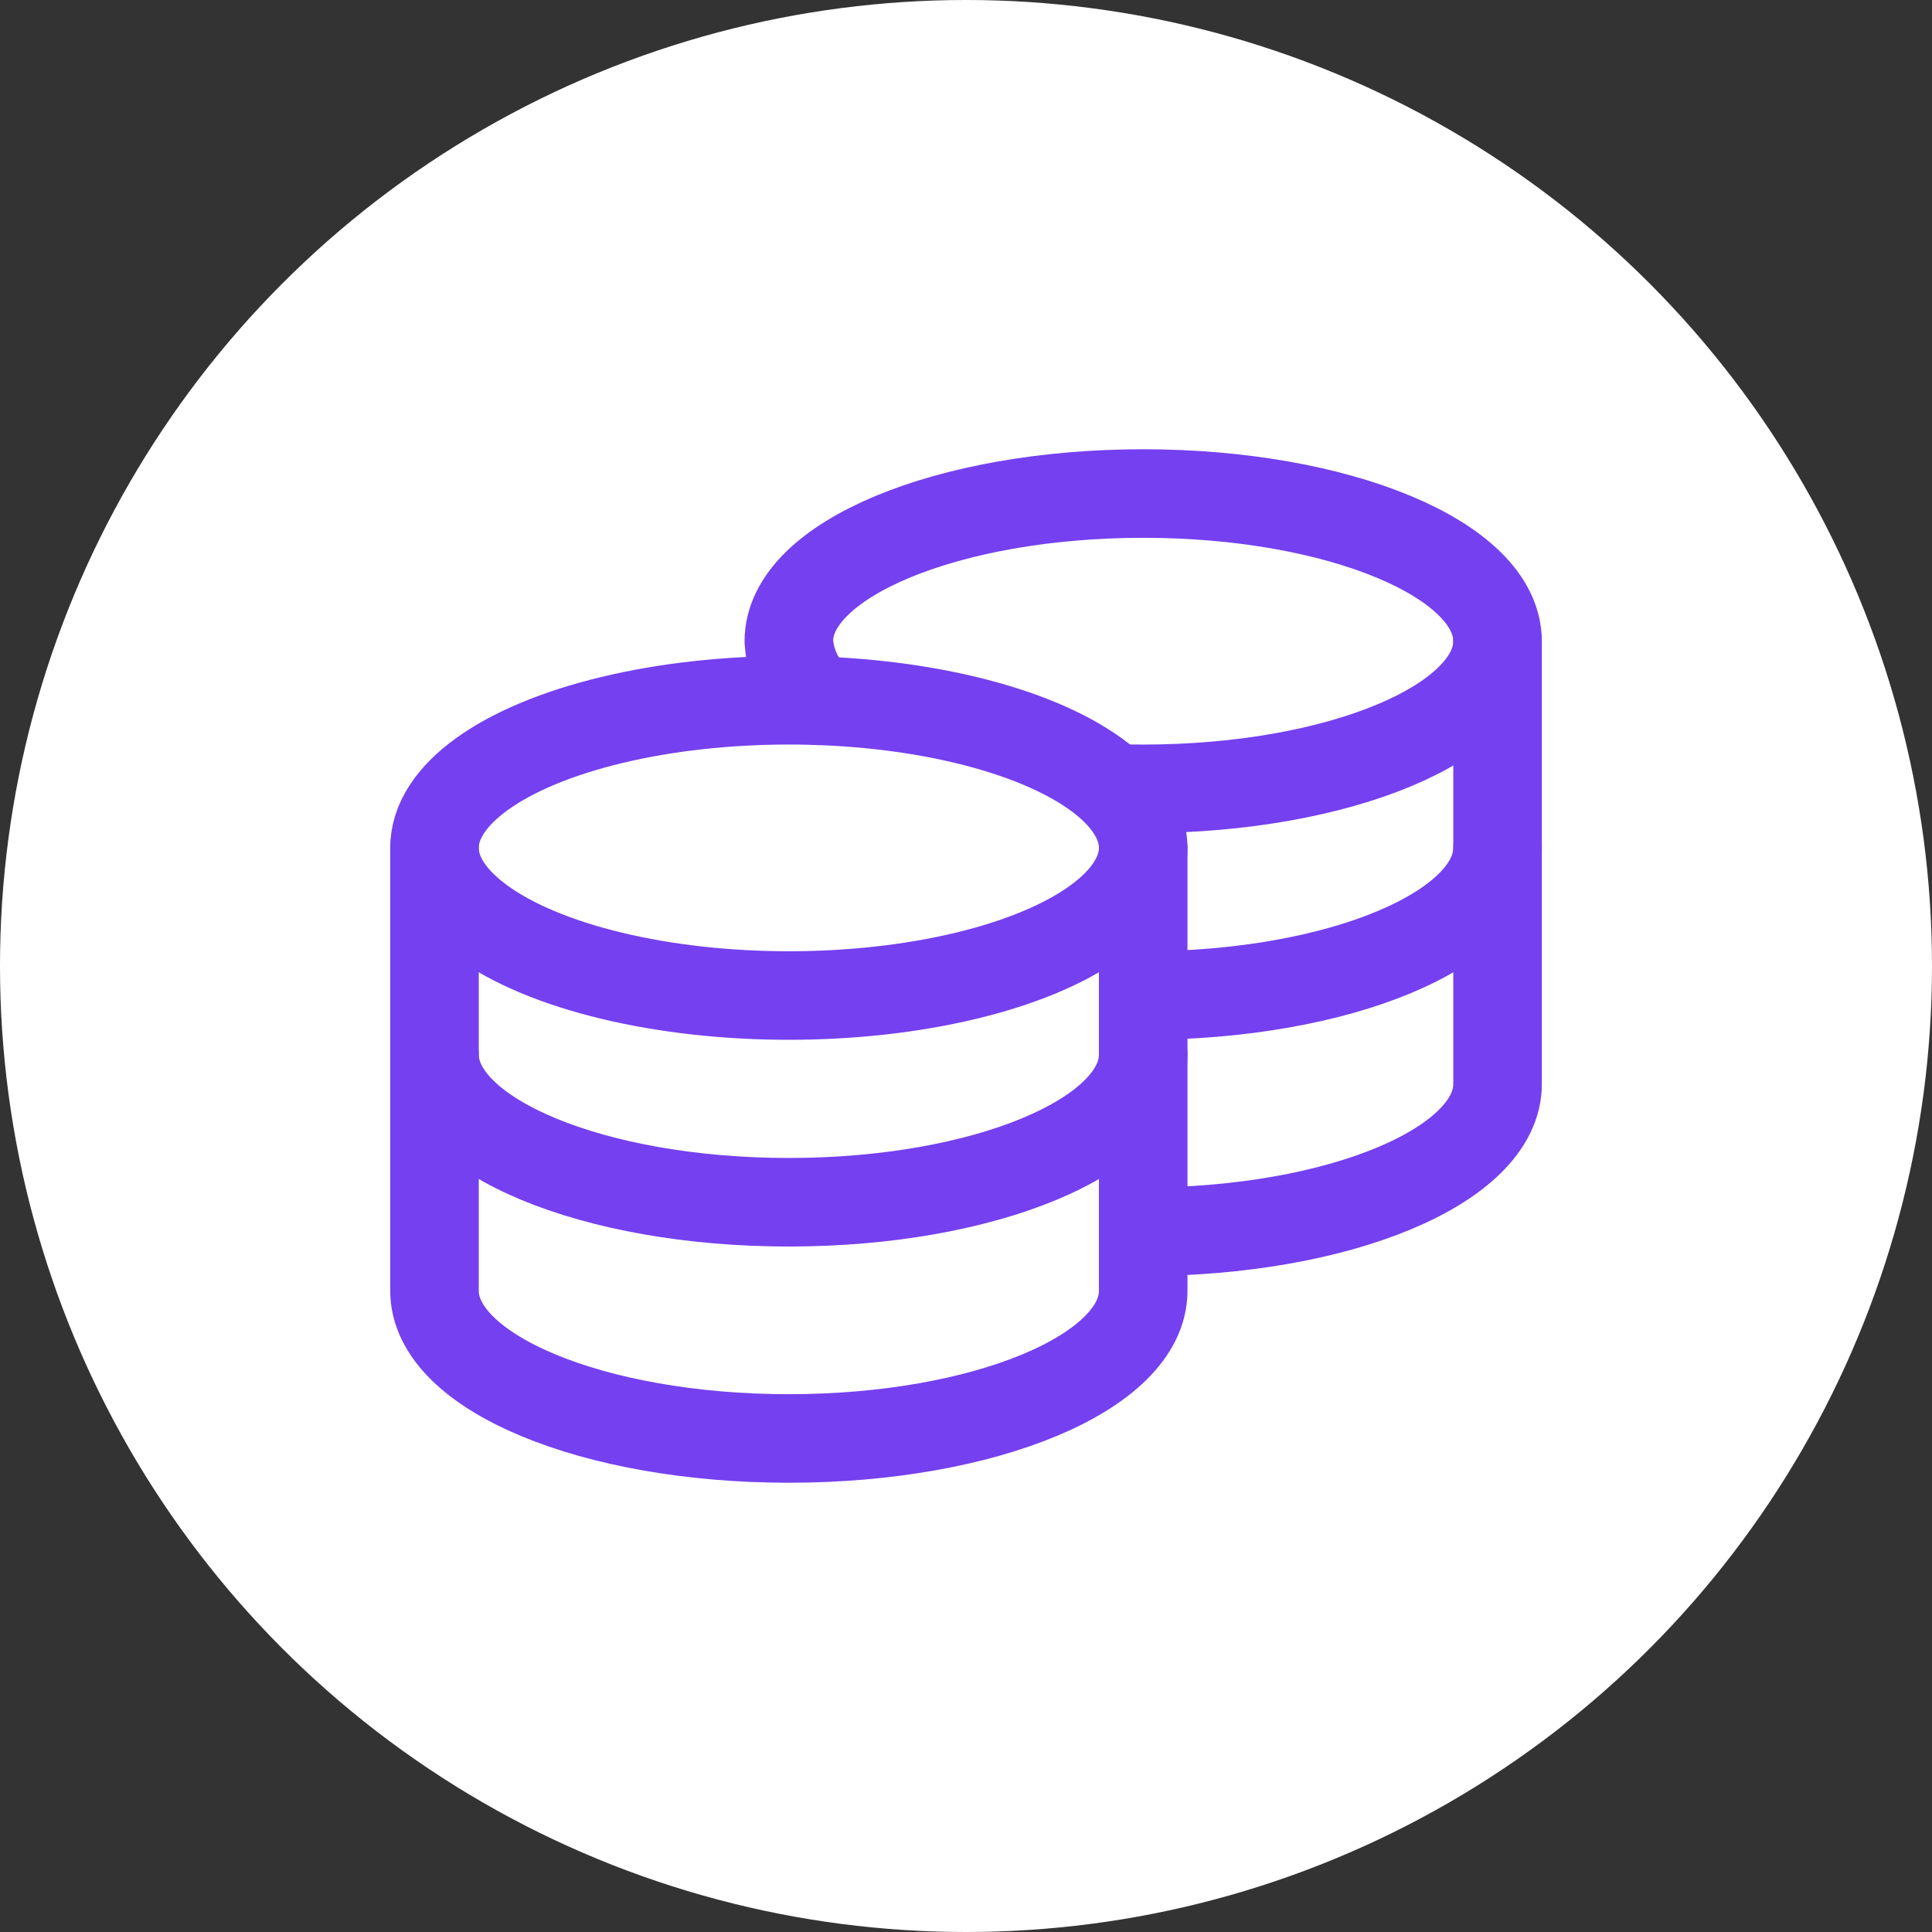
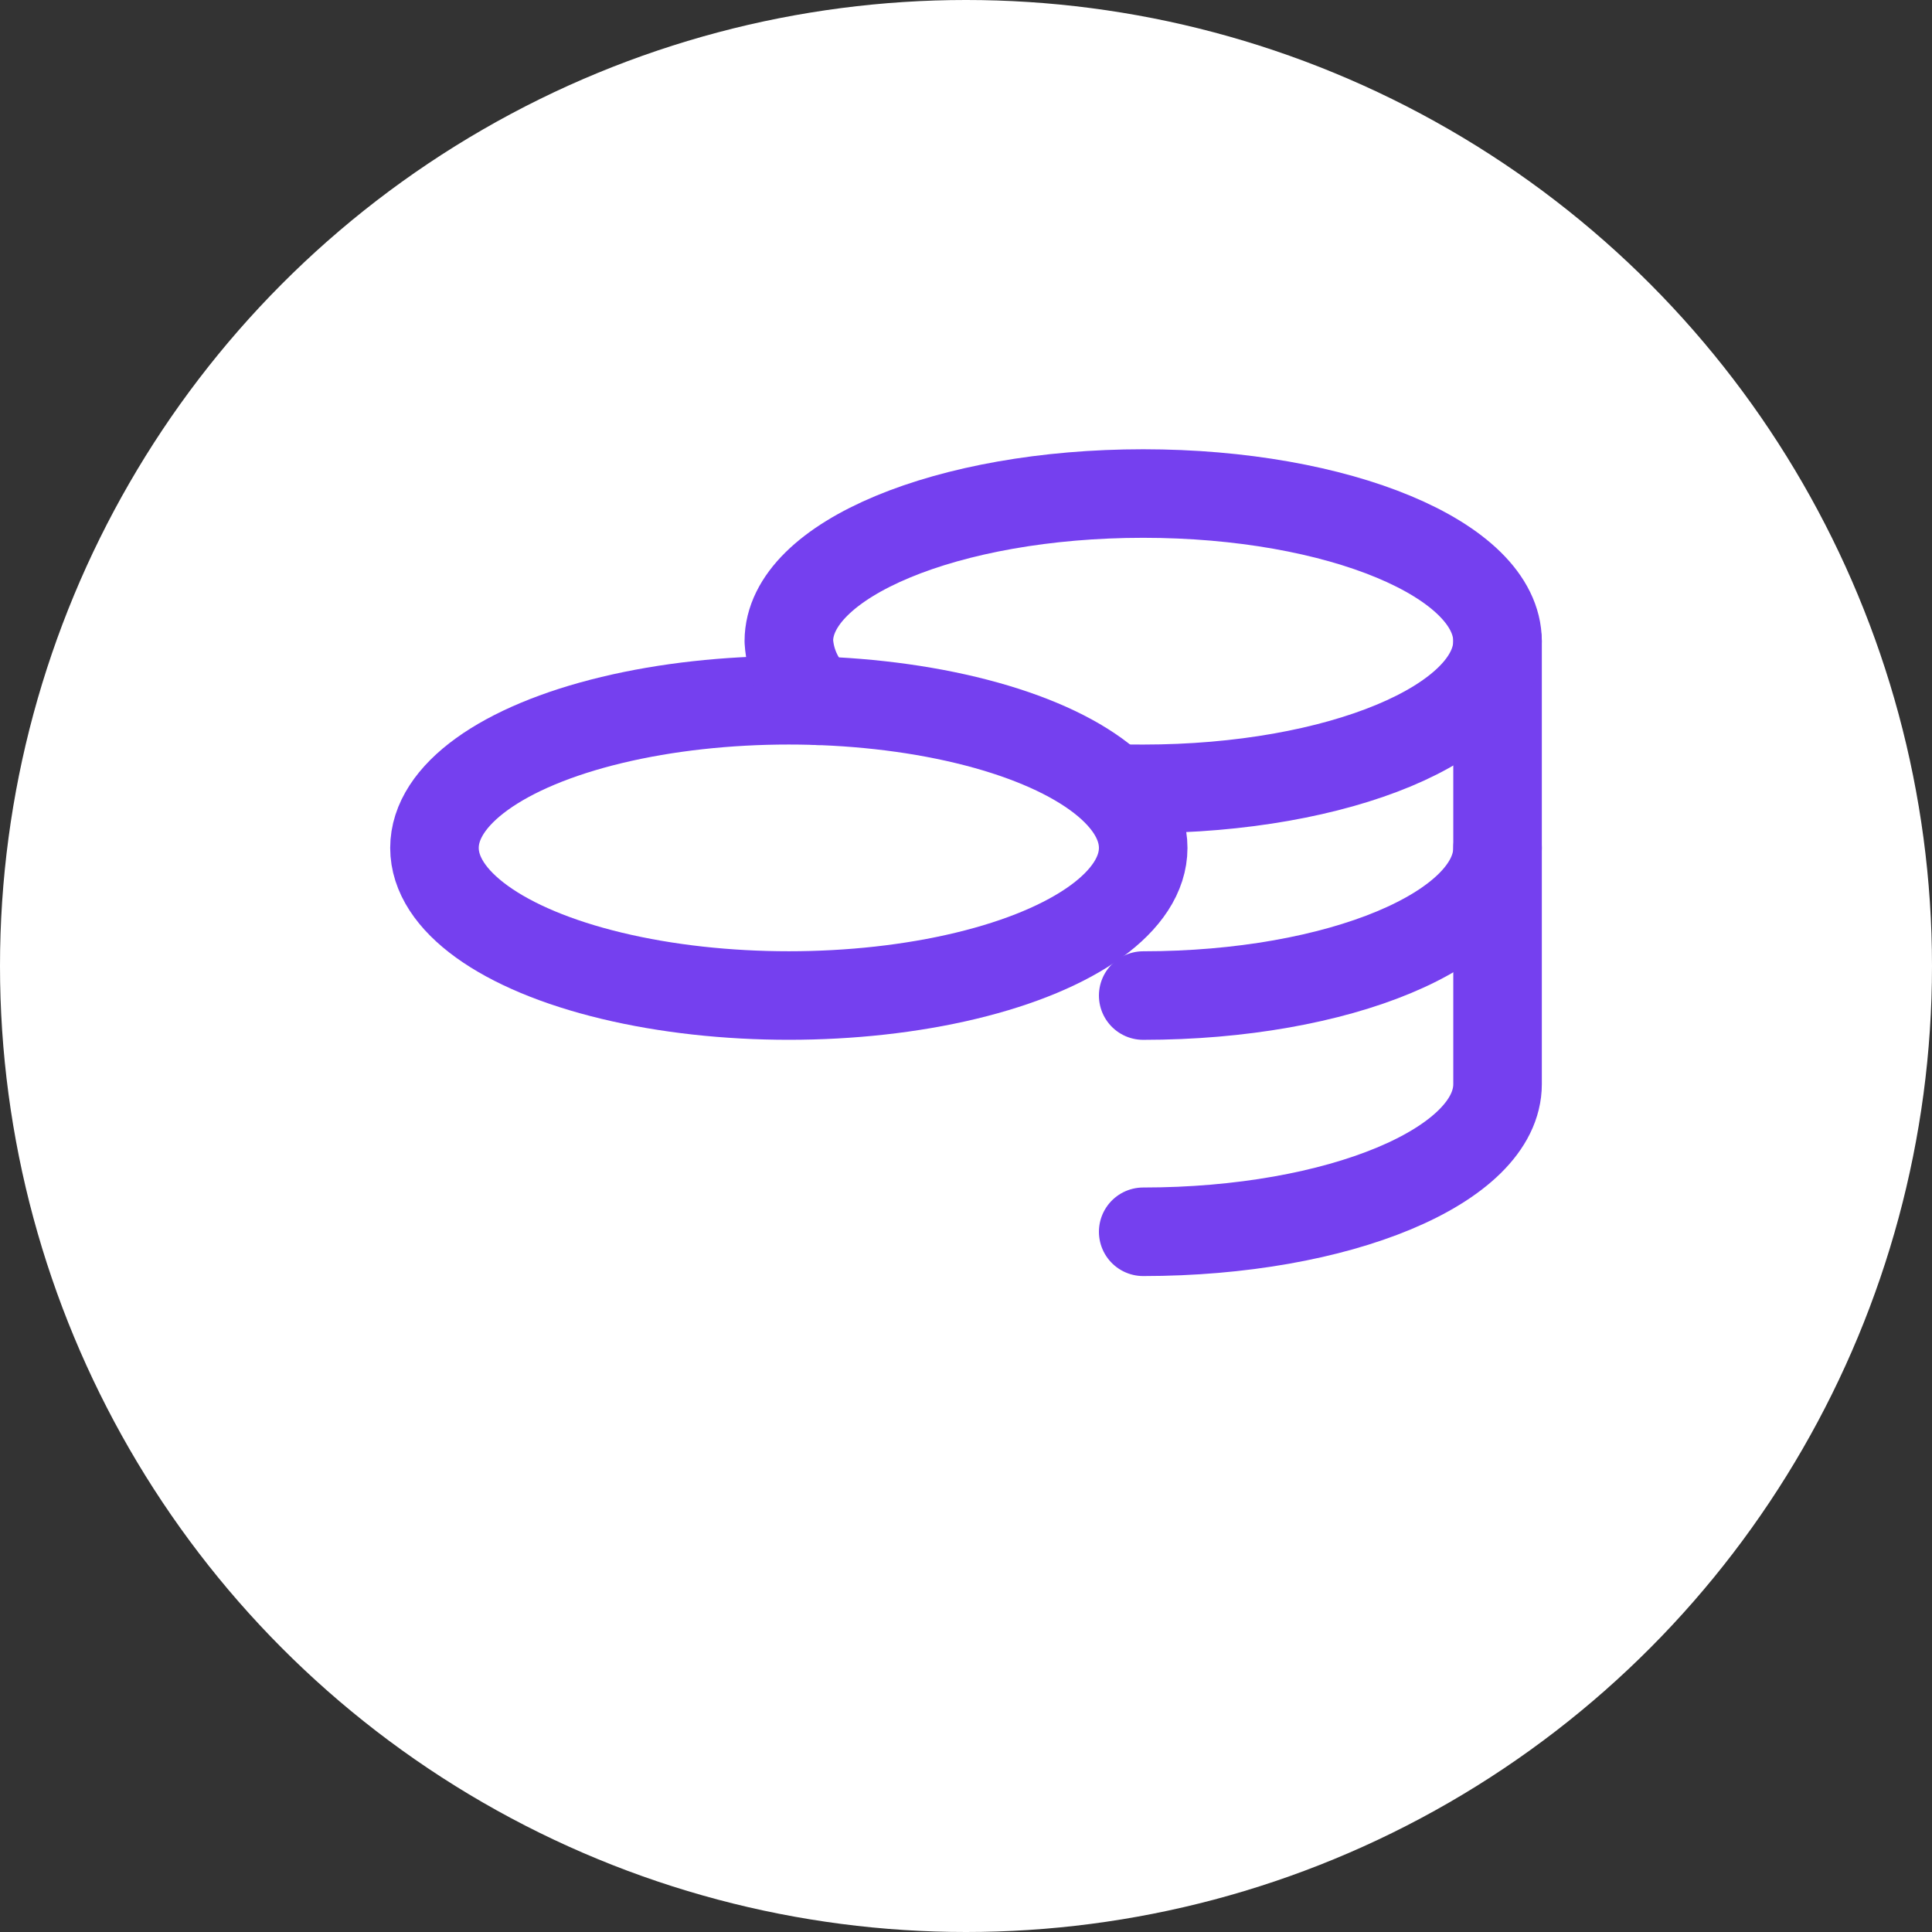
<svg xmlns="http://www.w3.org/2000/svg" width="60" height="60" viewBox="0 0 60 60" fill="none">
  <rect x="0" y="0" width="60" height="60" fill="#333333" stroke="none" />
  <circle cx="30" cy="30" r="30" fill="white" />
  <ellipse cx="24.498" cy="26.332" rx="11.005" ry="4.585" stroke="#7540EF" stroke-width="2.75" stroke-linecap="round" stroke-linejoin="round" />
-   <path d="M35.503 32.752C35.503 35.284 30.576 37.337 24.498 37.337C18.421 37.337 13.494 35.284 13.494 32.752" stroke="#7540EF" stroke-width="2.75" stroke-linecap="round" stroke-linejoin="round" />
  <path d="M46.508 26.332C46.508 28.865 41.581 30.918 35.503 30.918" stroke="#7540EF" stroke-width="2.75" stroke-linecap="round" stroke-linejoin="round" />
-   <path d="M35.503 26.332V40.088C35.503 42.621 30.576 44.673 24.498 44.673C18.421 44.673 13.494 42.621 13.494 40.088V26.332" stroke="#7540EF" stroke-width="2.75" stroke-linecap="round" stroke-linejoin="round" />
  <path d="M46.508 19.913V33.669C46.508 36.201 41.581 38.254 35.503 38.254" stroke="#7540EF" stroke-width="2.75" stroke-linecap="round" stroke-linejoin="round" />
  <path d="M25.415 21.765C24.871 21.297 24.54 20.629 24.498 19.912C24.498 17.381 29.432 15.327 35.503 15.327C41.574 15.327 46.507 17.381 46.507 19.912C46.507 22.443 41.574 24.498 35.503 24.498C35.191 24.498 34.879 24.498 34.586 24.479" stroke="#7540EF" stroke-width="2.75" stroke-linecap="round" stroke-linejoin="round" />
</svg>